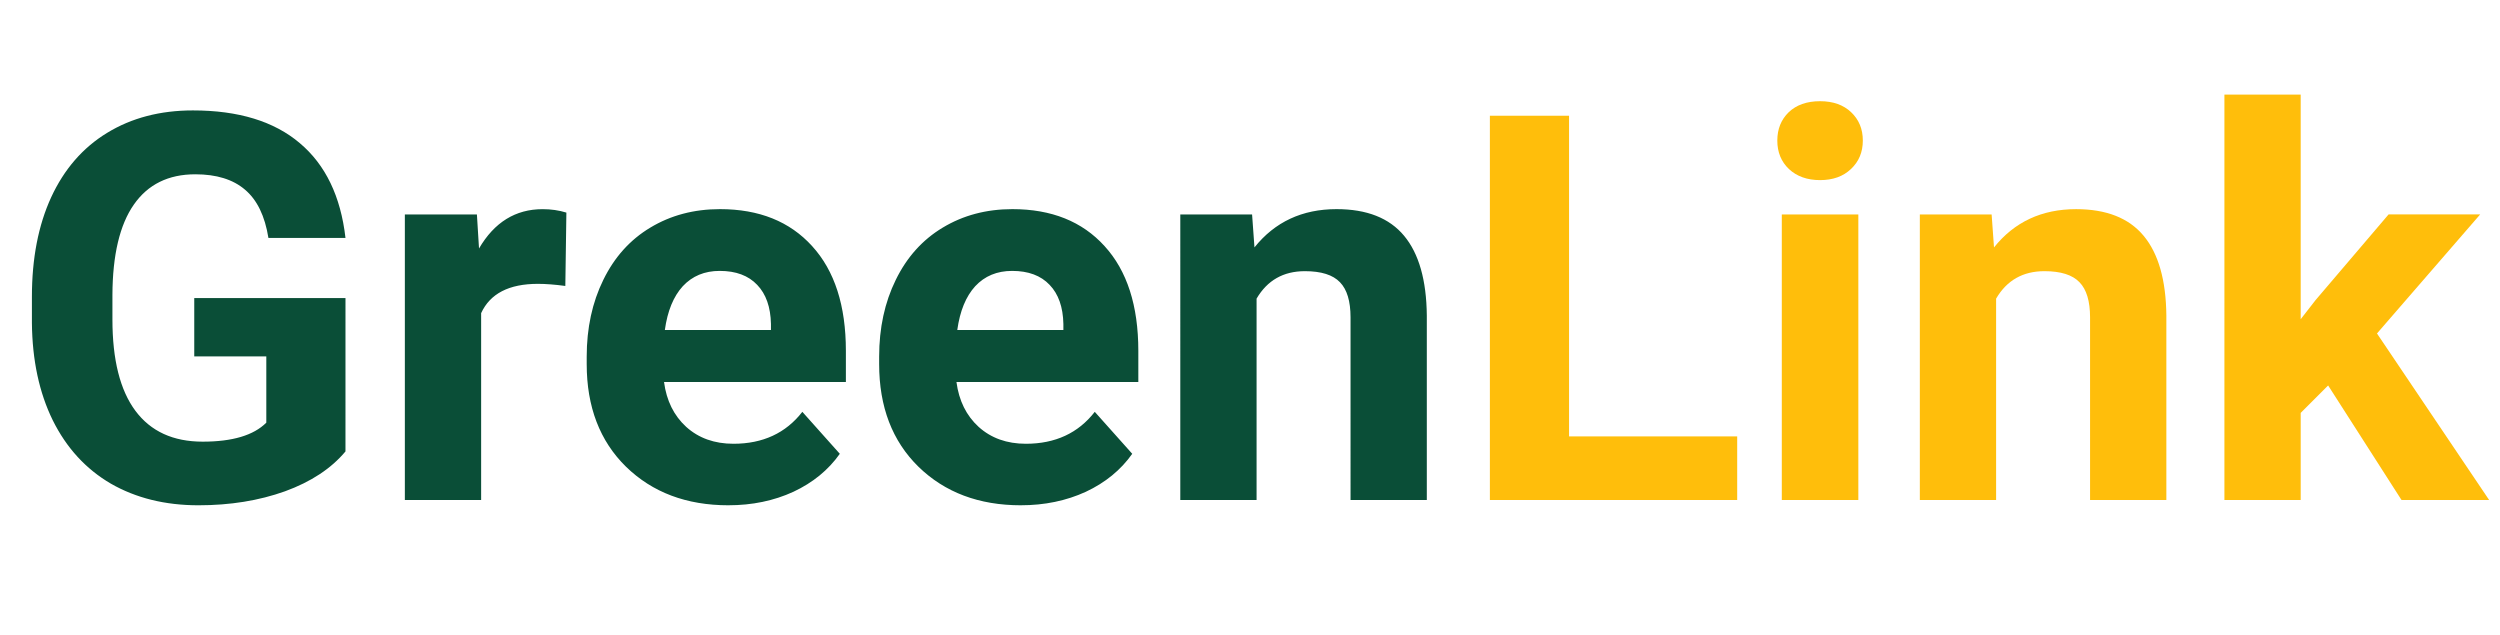
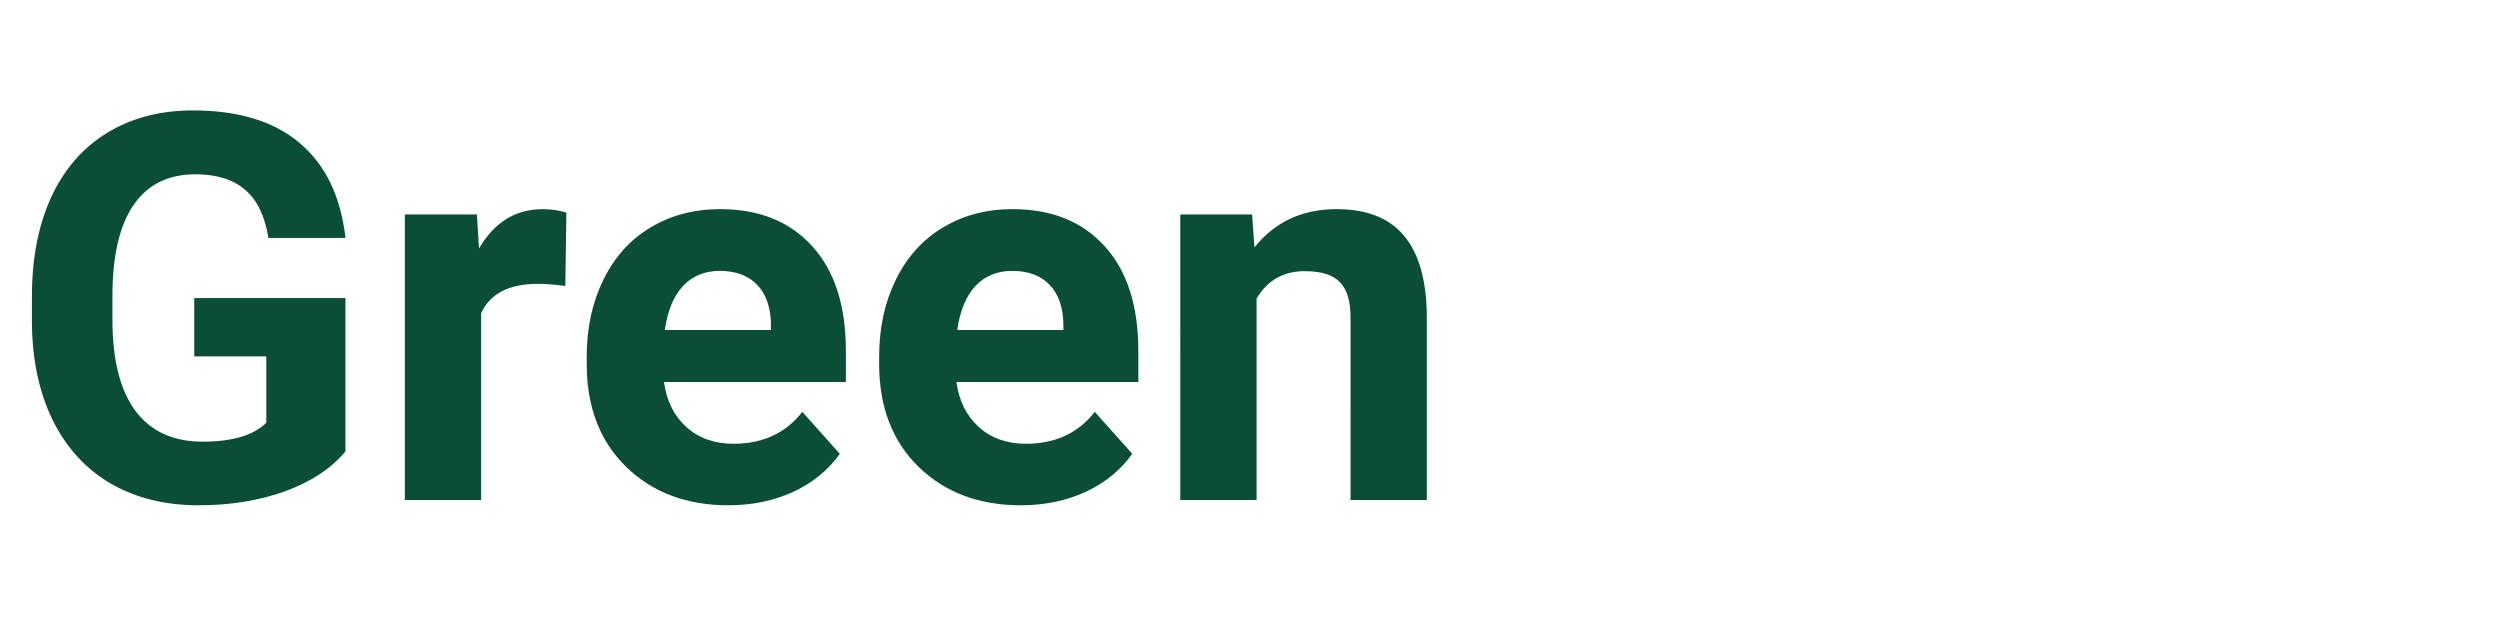
<svg xmlns="http://www.w3.org/2000/svg" fill="none" viewBox="0 0 185 47">
  <path fill="#0A4E37" d="M25.564 33.407c-1.055 1.263-2.546 2.246-4.473 2.949-1.927.69-4.062 1.035-6.406 1.035-2.461 0-4.622-.534-6.484-1.602-1.849-1.081-3.281-2.643-4.297-4.688-1.003-2.044-1.517-4.447-1.543-7.207v-1.934c0-2.839.475-5.293 1.426-7.363.964-2.083 2.344-3.672 4.141-4.766 1.81-1.107 3.926-1.66 6.348-1.66 3.372 0 6.009.807 7.91 2.422 1.901 1.601 3.027 3.939 3.379 7.012h-5.703c-.26-1.628-.84-2.819-1.738-3.574-.885-.755-2.109-1.133-3.672-1.133-1.992 0-3.509.749-4.551 2.246-1.042 1.497-1.569 3.724-1.582 6.68v1.816c0 2.982.566 5.234 1.699 6.758 1.133 1.523 2.793 2.285 4.981 2.285 2.2 0 3.769-.469 4.707-1.406v-4.902h-5.332v-4.316h11.191V33.407Zm16.27-12.246c-.768-.104-1.445-.156-2.031-.156-2.135 0-3.535.723-4.199 2.168v13.828h-5.645V15.868h5.332l.156 2.52c1.133-1.94 2.702-2.91 4.707-2.91.625 0 1.211.085 1.758.254l-.078 5.43Zm12.07 16.23c-3.099 0-5.625-.951-7.578-2.852-1.94-1.901-2.91-4.434-2.91-7.598v-.547c0-2.122.41-4.017 1.23-5.684.82-1.68 1.979-2.969 3.477-3.867 1.51-.911 3.229-1.367 5.156-1.367 2.891 0 5.163.911 6.816 2.734 1.667 1.823 2.5 4.407 2.5 7.754v2.305h-13.457c.182 1.38.729 2.487 1.641 3.32.924.833 2.09 1.25 3.496 1.25 2.175 0 3.874-.788 5.098-2.363l2.773 3.106c-.846 1.198-1.992 2.135-3.438 2.812-1.445.664-3.047.996-4.805.996Zm-.644-17.344c-1.12 0-2.031.378-2.734 1.133-.69.755-1.133 1.836-1.328 3.242h7.852v-.449c-.026-1.25-.365-2.214-1.016-2.891-.651-.69-1.575-1.035-2.773-1.035Zm22.285 17.344c-3.099 0-5.625-.951-7.578-2.852-1.94-1.901-2.91-4.434-2.91-7.598v-.547c0-2.122.41-4.017 1.23-5.684.82-1.68 1.979-2.969 3.477-3.867 1.51-.911 3.229-1.367 5.156-1.367 2.891 0 5.163.911 6.816 2.734 1.667 1.823 2.5 4.407 2.5 7.754v2.305H70.778c.182 1.38.729 2.487 1.641 3.32.924.833 2.09 1.25 3.496 1.25 2.174 0 3.874-.788 5.098-2.363l2.773 3.106c-.846 1.198-1.992 2.135-3.438 2.812-1.445.664-3.047.996-4.805.996Zm-.645-17.344c-1.12 0-2.031.378-2.734 1.133-.69.755-1.133 1.836-1.328 3.242h7.852v-.449c-.026-1.25-.365-2.214-1.016-2.891-.651-.69-1.575-1.035-2.773-1.035Zm17.754-4.18.176 2.441c1.51-1.888 3.535-2.832 6.074-2.832 2.24 0 3.907.657 5 1.973 1.094 1.315 1.654 3.281 1.68 5.898v13.652h-5.644V23.485c0-1.198-.26-2.064-.781-2.598-.521-.547-1.387-.82-2.598-.82-1.589 0-2.78.677-3.574 2.031v14.902h-5.645V15.868h5.312Z" />
-   <path fill="#FFBE0B" d="M116.11 32.294h12.442v4.707h-18.301V8.563h5.859V32.294Zm21.407 4.707h-5.664V15.868h5.664v21.133Zm-5.996-26.602c0-.846.28-1.543.839-2.09.573-.547 1.348-.82 2.325-.82.963 0 1.731.273 2.304.82.573.547.86 1.243.86 2.09 0 .859-.293 1.562-.879 2.109-.573.547-1.335.82-2.285.82-.951 0-1.719-.274-2.305-.82-.573-.547-.859-1.25-.859-2.109Zm15.859 5.469.176 2.441c1.51-1.888 3.535-2.832 6.074-2.832 2.24 0 3.906.657 5 1.973 1.094 1.315 1.654 3.281 1.68 5.898v13.652h-5.645V23.485c0-1.198-.26-2.064-.781-2.598-.521-.547-1.387-.82-2.598-.82-1.588 0-2.78.677-3.574 2.031v14.902h-5.644V15.868h5.312Zm24.902 12.656-2.031 2.031v6.445h-5.644V7.001h5.644V23.622l1.094-1.406 5.41-6.348h6.777l-7.636 8.809 8.3 12.324h-6.484l-5.43-8.476Z" />
</svg>